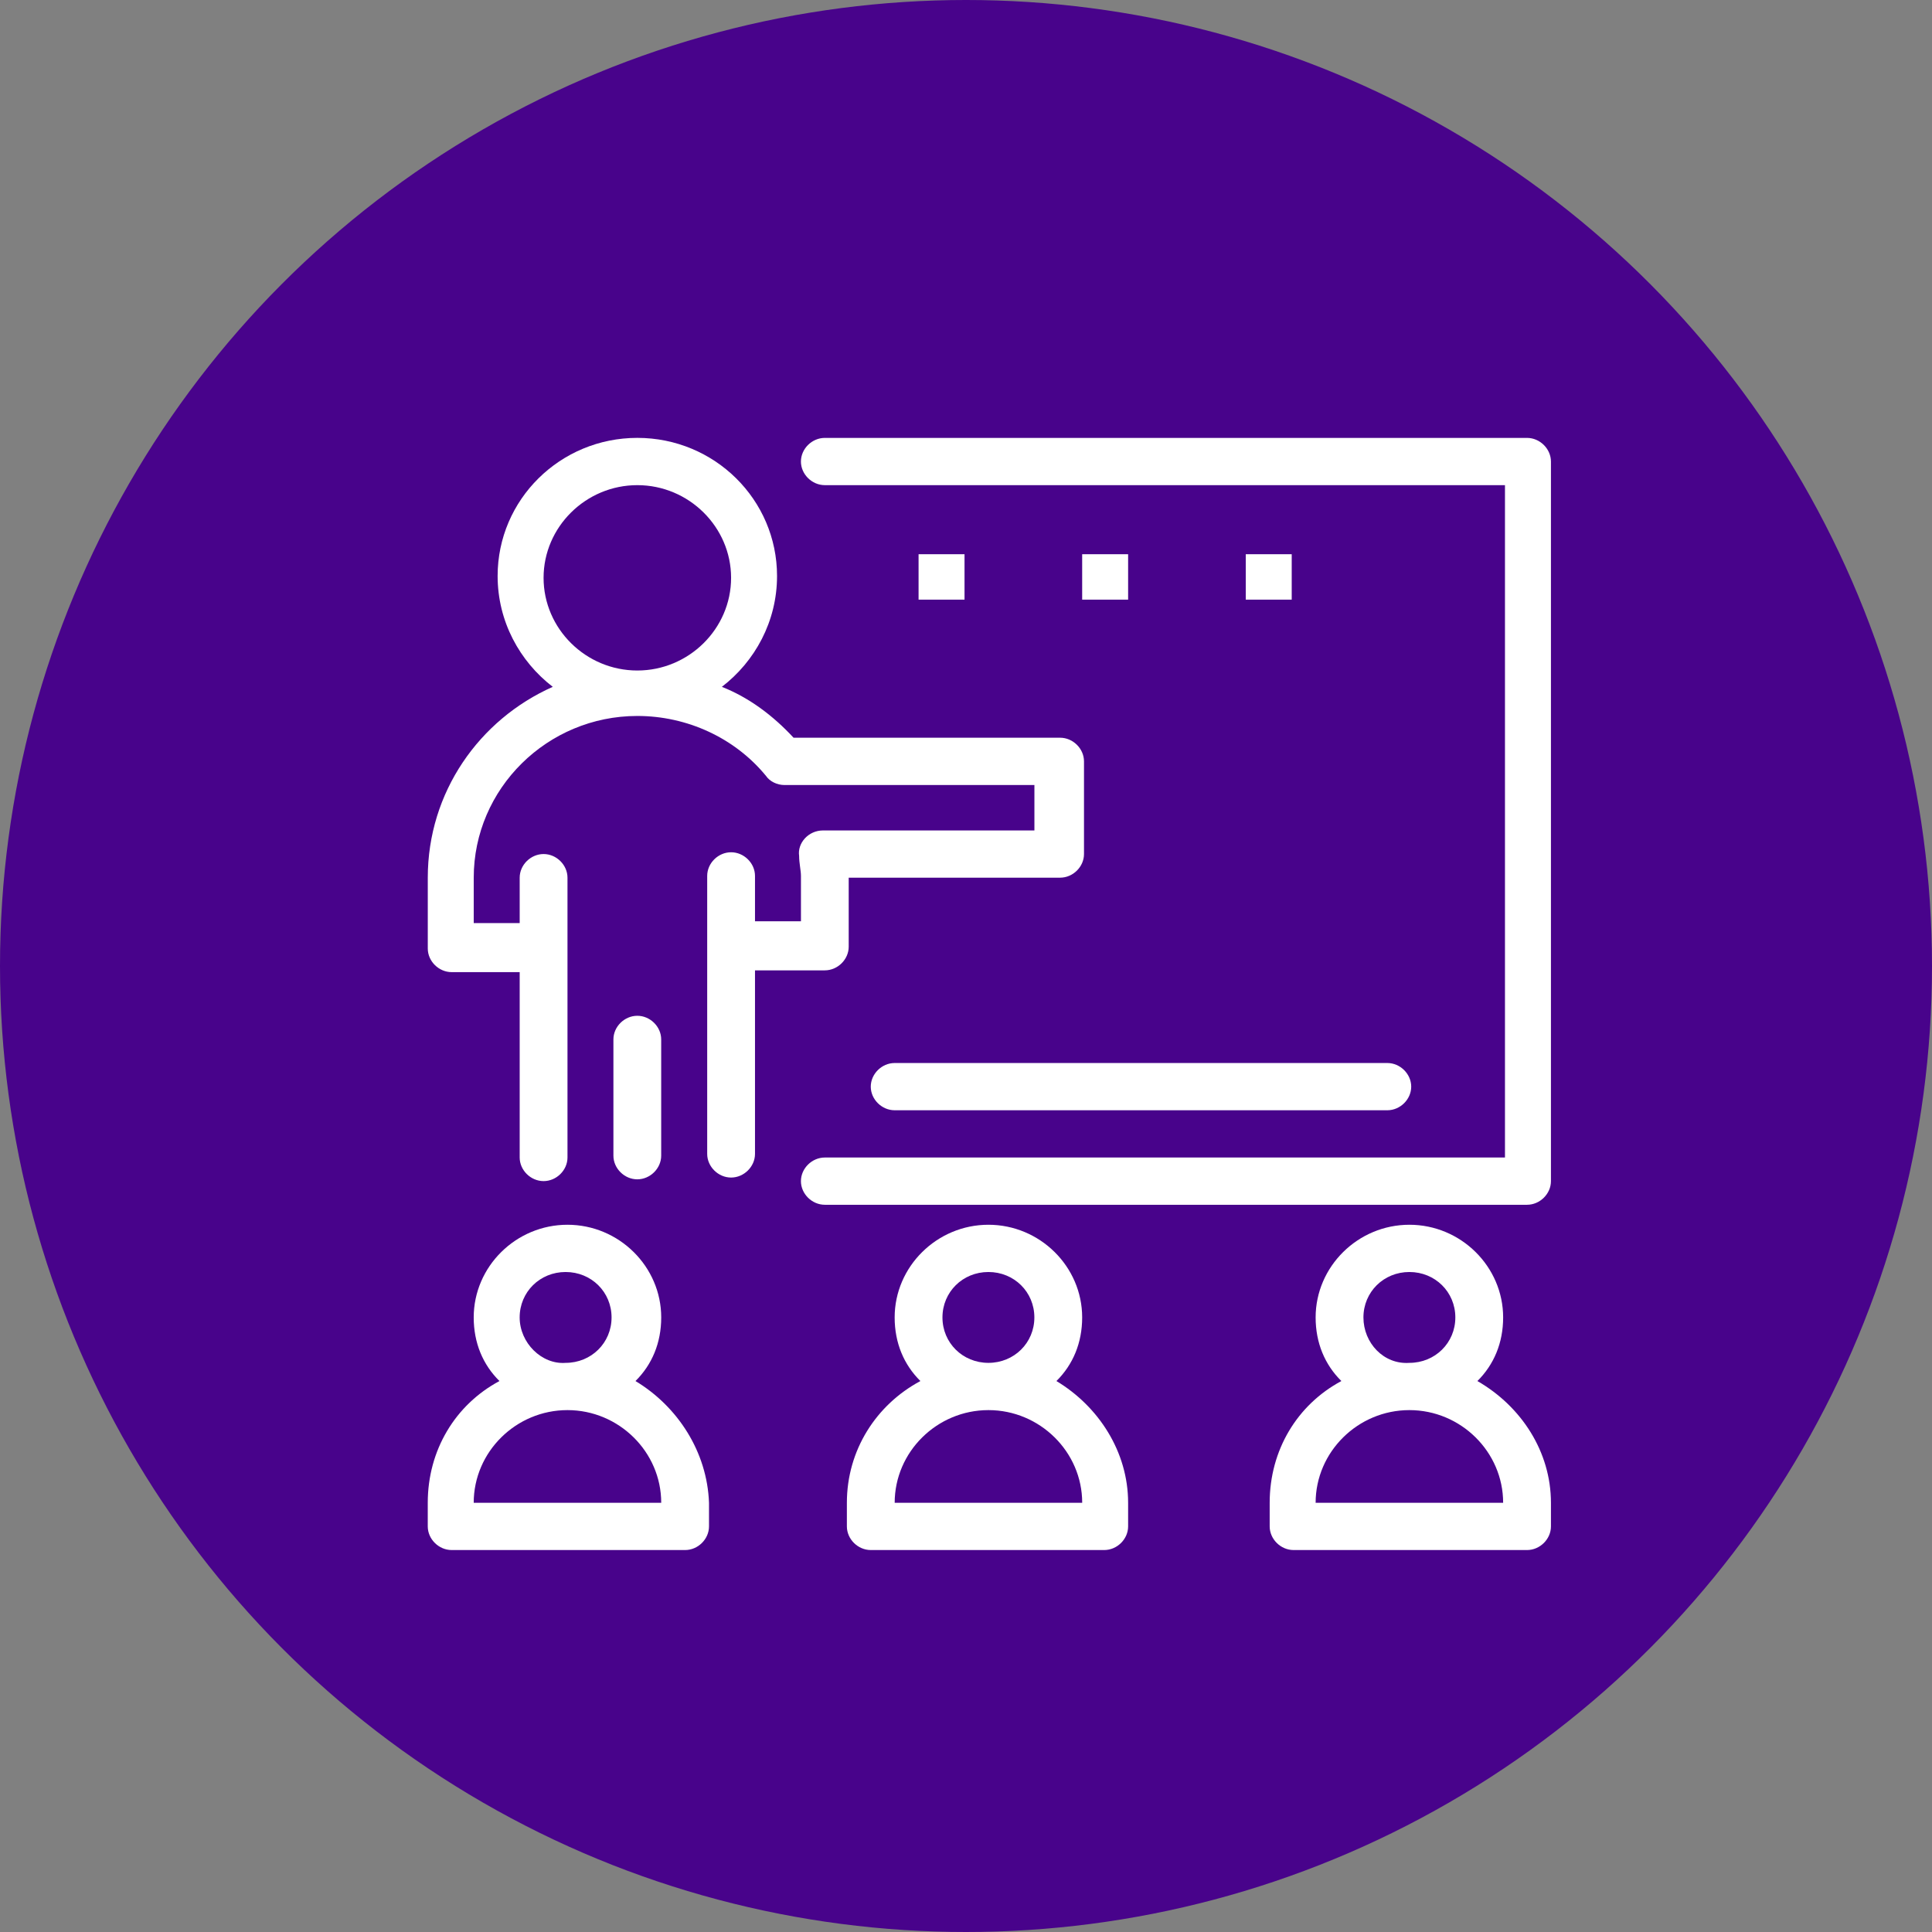
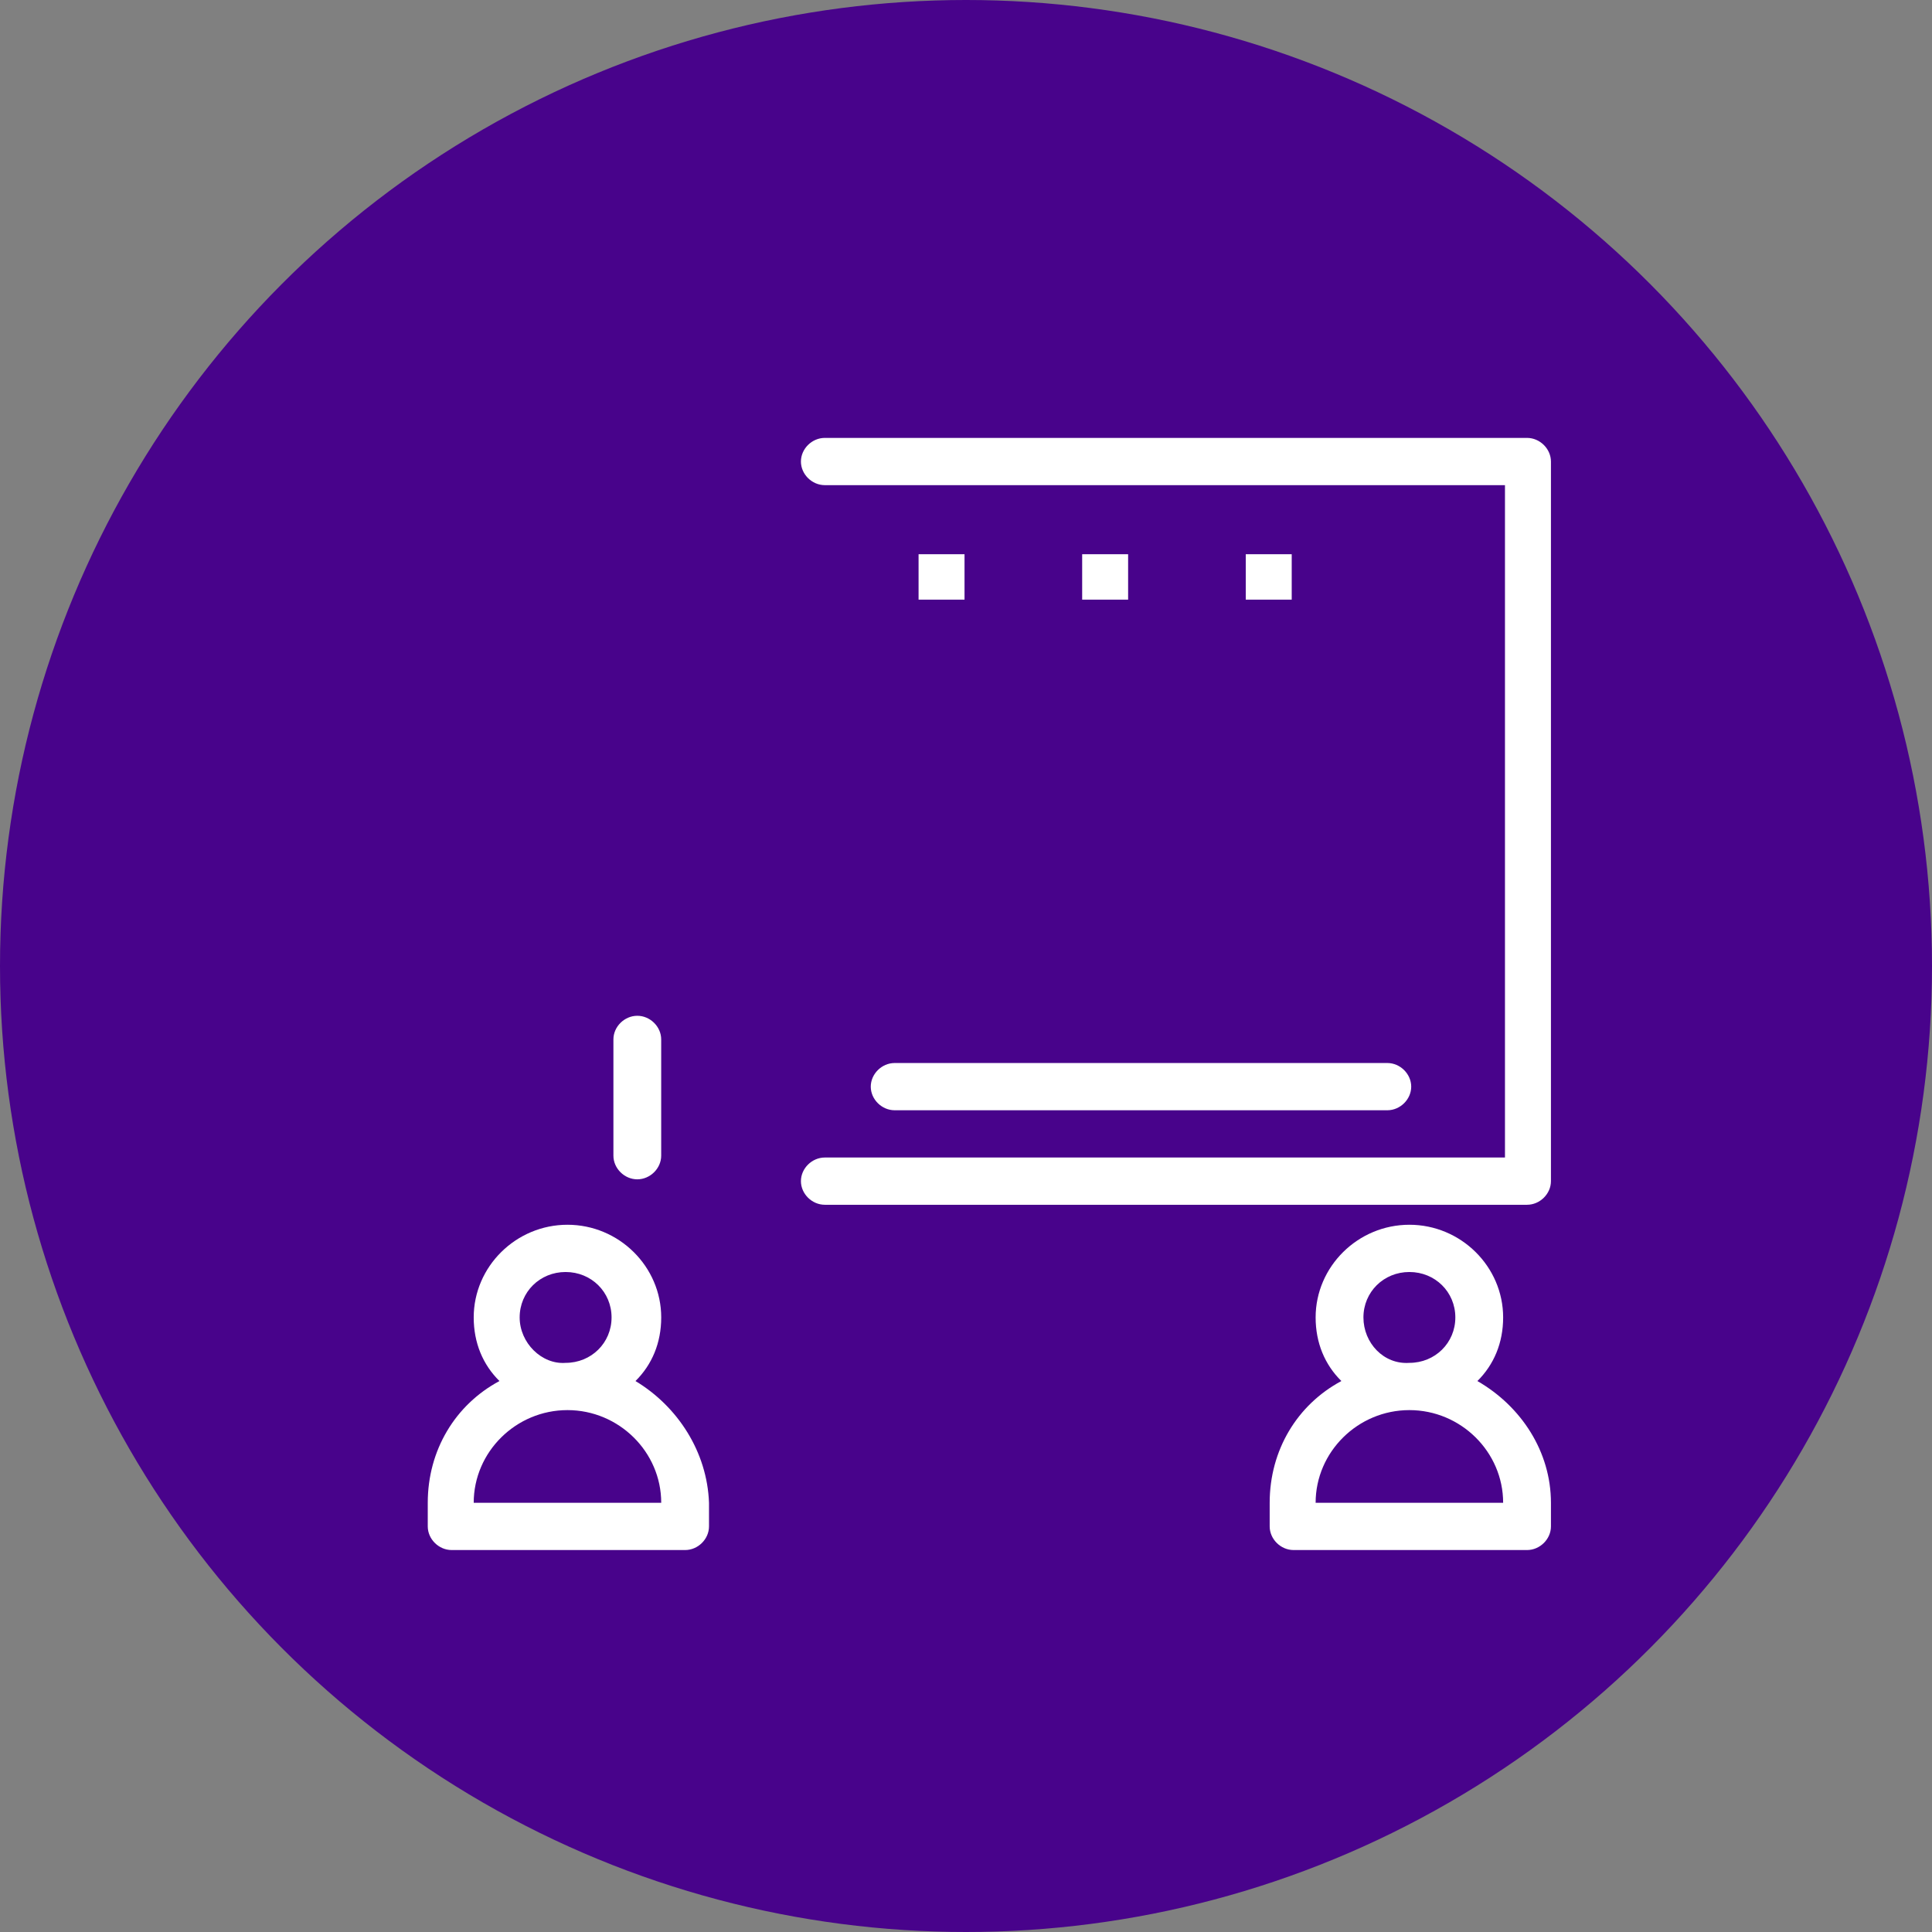
<svg xmlns="http://www.w3.org/2000/svg" id="Слой_1" x="0px" y="0px" viewBox="0 0 77.152 77.152" xml:space="preserve">
  <rect x="0" y="0" width="77.152" height="77.152" fill="#808080" stroke="none" />
  <circle fill="#48038B" cx="38.576" cy="38.576" r="38.576" />
  <g>
    <g>
      <g>
        <g id="_x31_907_x2C__Class_x2C__Education_x2C__People_x2C__School_x2C__Students_00000139251933228982738410000004257862522463465396_">
          <g>
            <path fill="#FFFFFF" d="M60.98,17.487H32.938c-0.514,0-0.954,0.435-0.954,0.944c0,0.508,0.44,0.943,0.954,0.943h27.161v26.85 H32.938c-0.514,0-0.954,0.435-0.954,0.943c0,0.508,0.44,0.944,0.954,0.944H60.98c0.514,0,0.955-0.435,0.955-0.944V18.431 C61.934,17.923,61.494,17.487,60.98,17.487z" />
            <path fill="#FFFFFF" d="M26.404,46.151v-4.644c0-0.508-0.44-0.943-0.954-0.943c-0.514,0-0.954,0.435-0.954,0.943v4.644 c0,0.508,0.44,0.944,0.954,0.944C25.964,47.095,26.404,46.659,26.404,46.151z" />
-             <path fill="#FFFFFF" d="M32.938,38.75c0.514,0,0.954-0.435,0.954-0.944v-2.757h8.442c0.514,0,0.954-0.435,0.954-0.944v-3.701 c0-0.508-0.44-0.944-0.954-0.944H31.69c-0.807-0.871-1.762-1.596-2.863-2.032c1.322-1.016,2.203-2.612,2.203-4.427 c0-3.048-2.496-5.515-5.579-5.515c-3.083,0-5.579,2.467-5.579,5.515c0,1.814,0.881,3.411,2.202,4.427 c-2.936,1.306-4.991,4.209-4.991,7.62v2.83c0,0.508,0.44,0.943,0.954,0.943h2.716v7.402c0,0.508,0.44,0.943,0.955,0.943 c0.514,0,0.954-0.435,0.954-0.943V35.049c0-0.508-0.44-0.944-0.954-0.944c-0.514,0-0.955,0.435-0.955,0.944v1.814h-1.835 v-1.814c0-3.556,2.936-6.458,6.533-6.458c1.982,0,3.891,0.871,5.139,2.395c0.147,0.218,0.441,0.363,0.734,0.363h9.984v1.814 h-8.442c-0.587,0-1.028,0.508-0.954,1.016c0,0.29,0.073,0.581,0.073,0.798v1.814h-1.835v-1.814 c0-0.508-0.441-0.943-0.955-0.943c-0.514,0-0.954,0.435-0.954,0.943v11.103c0,0.508,0.44,0.944,0.954,0.944 c0.514,0,0.955-0.435,0.955-0.944V38.75H32.938L32.938,38.75z M21.707,23.075c0-2.032,1.688-3.701,3.744-3.701 s3.744,1.669,3.744,3.701c0,2.032-1.688,3.701-3.744,3.701S21.707,25.107,21.707,23.075z" />
            <path fill="#FFFFFF" d="M34.773,43.394c0,0.508,0.44,0.943,0.955,0.943h19.673c0.514,0,0.954-0.435,0.954-0.943 c0-0.508-0.44-0.944-0.954-0.944H35.728C35.213,42.45,34.773,42.886,34.773,43.394z" />
            <rect x="36.682" y="22.132" fill="#FFFFFF" width="1.835" height="1.814" />
            <rect x="43.215" y="22.132" fill="#FFFFFF" width="1.835" height="1.814" />
            <rect x="49.748" y="22.132" fill="#FFFFFF" width="1.835" height="1.814" />
            <path fill="#FFFFFF" d="M25.377,55.15c0.661-0.653,1.028-1.524,1.028-2.54c0-2.032-1.688-3.701-3.744-3.701 c-2.056,0-3.744,1.669-3.744,3.701c0,1.016,0.367,1.887,1.028,2.54c-1.762,0.944-2.863,2.758-2.863,4.862v0.943 c0,0.508,0.44,0.944,0.954,0.944h9.323c0.514,0,0.954-0.435,0.954-0.944v-0.943C28.24,57.98,27.065,56.166,25.377,55.15z M20.752,52.61c0-1.016,0.808-1.814,1.835-1.814c1.028,0,1.835,0.798,1.835,1.814c0,1.016-0.808,1.814-1.835,1.814 C21.633,54.497,20.752,53.626,20.752,52.61z M18.917,60.012c0-2.032,1.688-3.701,3.744-3.701c2.055,0,3.744,1.669,3.744,3.701 H18.917z" />
-             <path fill="#FFFFFF" d="M42.187,55.15c0.661-0.653,1.028-1.524,1.028-2.54c0-2.032-1.688-3.701-3.744-3.701 c-2.055,0-3.744,1.669-3.744,3.701c0,1.016,0.367,1.887,1.028,2.54c-1.762,0.944-2.936,2.758-2.936,4.862v0.943 c0,0.508,0.44,0.944,0.954,0.944h9.323c0.514,0,0.954-0.435,0.954-0.944v-0.943C45.05,57.98,43.876,56.166,42.187,55.15z M37.636,52.61c0-1.016,0.808-1.814,1.835-1.814c1.028,0,1.835,0.798,1.835,1.814c0,1.016-0.808,1.814-1.835,1.814 C38.443,54.424,37.636,53.626,37.636,52.61z M35.728,60.012c0-2.032,1.688-3.701,3.744-3.701c2.055,0,3.744,1.669,3.744,3.701 H35.728z" />
            <path fill="#FFFFFF" d="M58.998,55.15c0.66-0.653,1.028-1.524,1.028-2.54c0-2.032-1.688-3.701-3.744-3.701 s-3.744,1.669-3.744,3.701c0,1.016,0.367,1.887,1.028,2.54c-1.762,0.944-2.863,2.758-2.863,4.862v0.943 c0,0.508,0.44,0.944,0.954,0.944h9.323c0.514,0,0.955-0.435,0.955-0.944v-0.943C61.934,57.98,60.76,56.166,58.998,55.15z M54.447,52.61c0-1.016,0.808-1.814,1.835-1.814c1.028,0,1.835,0.798,1.835,1.814c0,1.016-0.808,1.814-1.835,1.814 C55.254,54.497,54.447,53.626,54.447,52.61z M52.538,60.012c0-2.032,1.688-3.701,3.744-3.701s3.744,1.669,3.744,3.701H52.538z" />
          </g>
        </g>
      </g>
    </g>
  </g>
</svg>